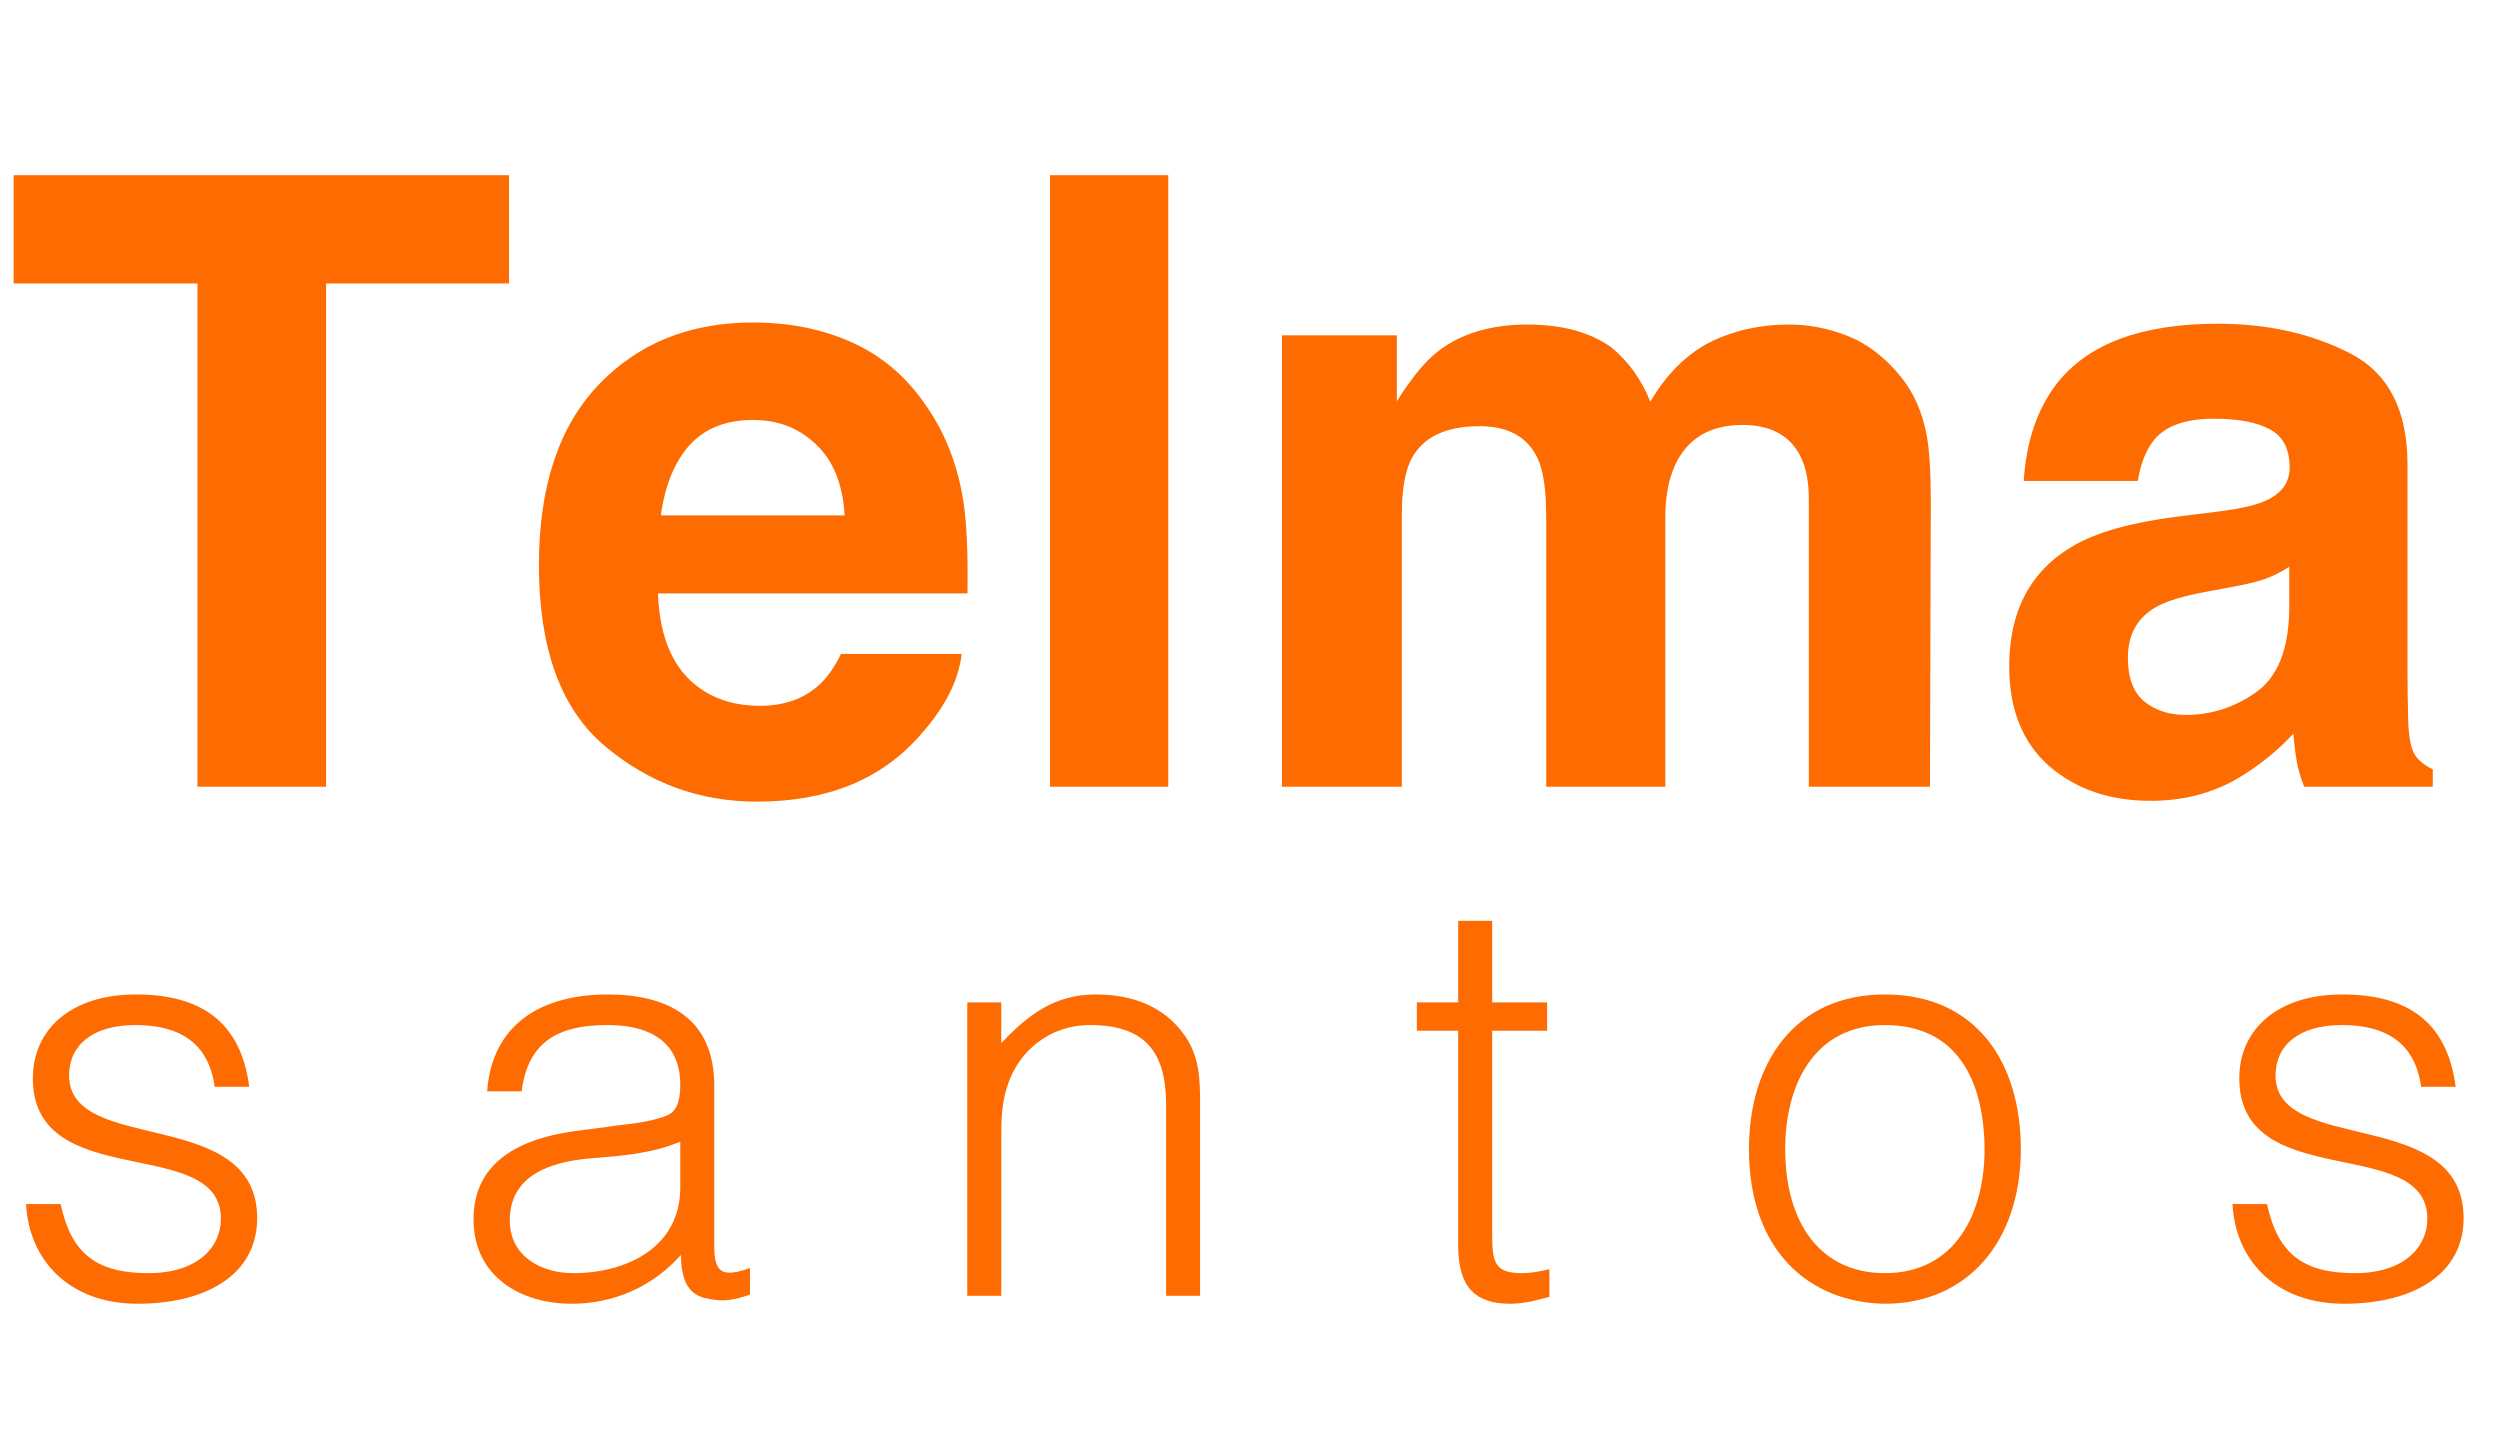
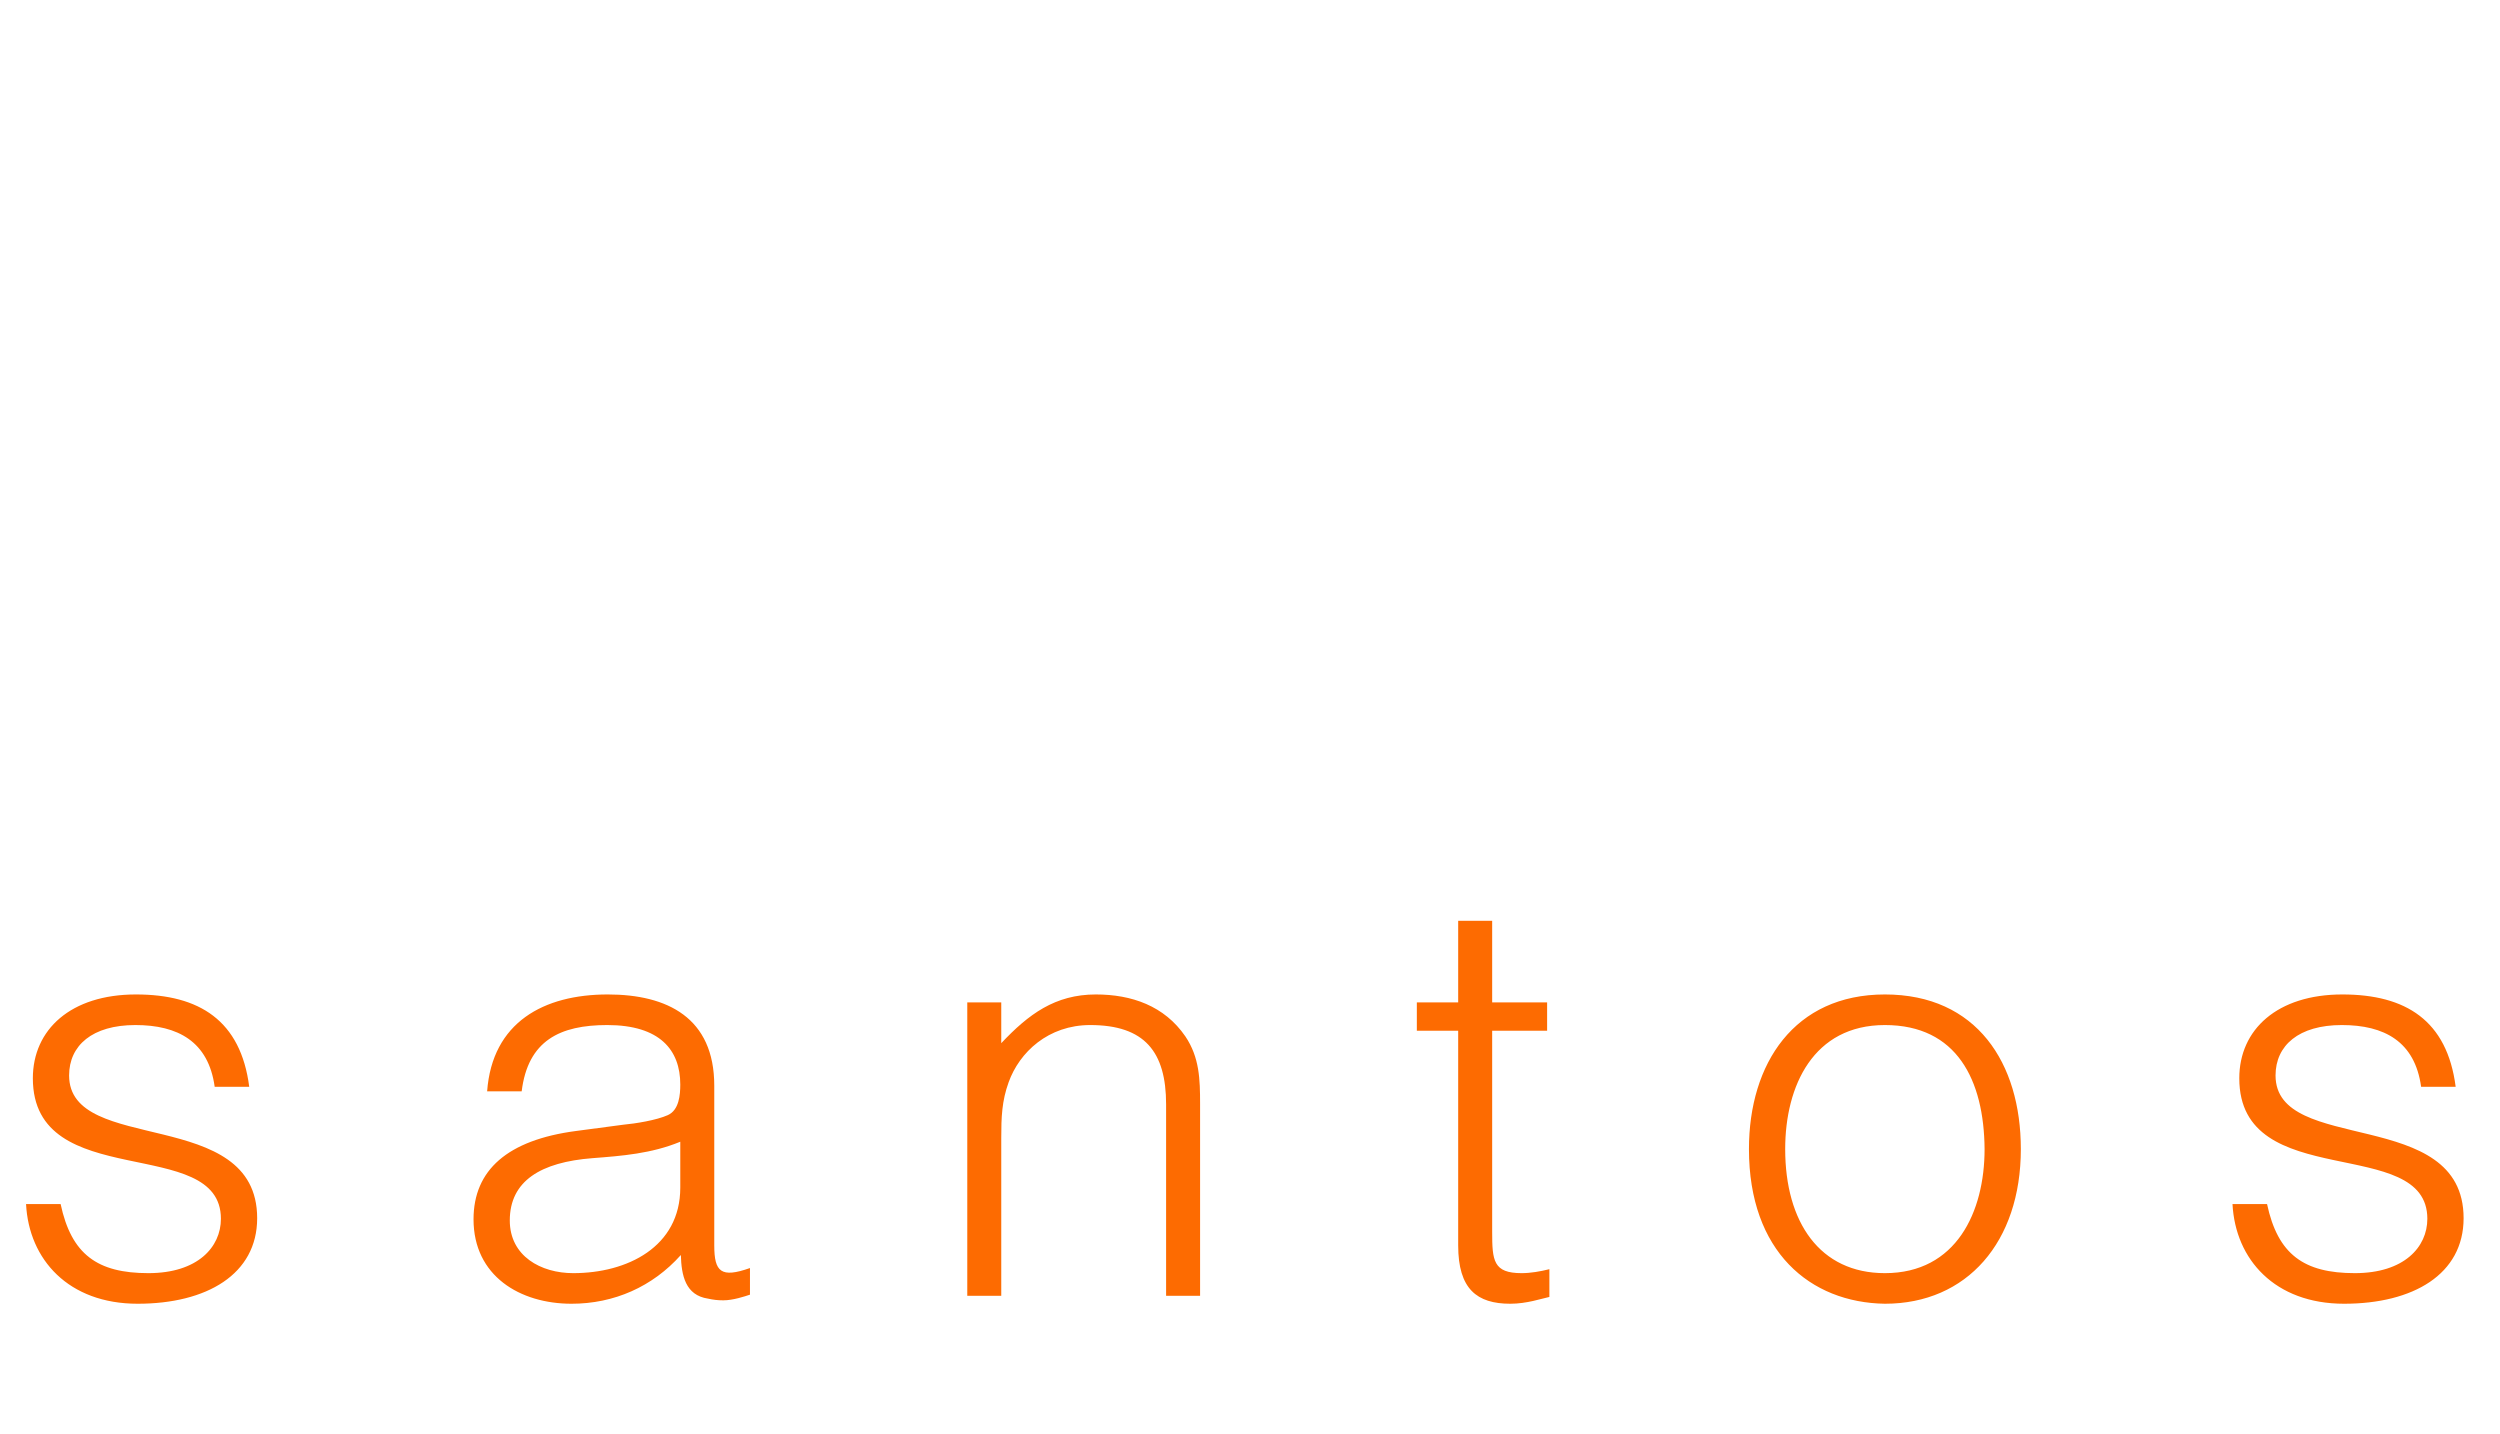
<svg xmlns="http://www.w3.org/2000/svg" width="143" height="82" viewBox="0 0 143 82" fill="none">
-   <path d="M29.117 10.021V16.215H18.652V45H11.296V16.215H0.783V10.021H29.117ZM43.071 24.022C41.505 24.022 40.286 24.513 39.416 25.494C38.562 26.474 38.024 27.803 37.803 29.48H48.315C48.205 27.693 47.659 26.34 46.678 25.422C45.713 24.489 44.51 24.022 43.071 24.022ZM43.071 18.446C45.222 18.446 47.16 18.849 48.885 19.656C50.609 20.463 52.033 21.736 53.156 23.477C54.169 25.011 54.825 26.791 55.126 28.816C55.3 30.002 55.371 31.711 55.34 33.942H37.636C37.731 36.536 38.546 38.355 40.081 39.4C41.014 40.048 42.137 40.373 43.45 40.373C44.843 40.373 45.974 39.977 46.844 39.186C47.319 38.759 47.738 38.166 48.102 37.406H55.007C54.833 38.941 54.034 40.499 52.61 42.081C50.396 44.597 47.295 45.854 43.308 45.854C40.017 45.854 37.114 44.794 34.599 42.674C32.084 40.554 30.826 37.106 30.826 32.328C30.826 27.851 31.957 24.418 34.219 22.029C36.498 19.64 39.448 18.446 43.071 18.446ZM66.825 45H60.062V10.021H66.825V45ZM102.35 18.564C103.489 18.564 104.612 18.786 105.719 19.229C106.827 19.672 107.831 20.447 108.733 21.554C109.461 22.456 109.951 23.564 110.204 24.877C110.363 25.747 110.442 27.02 110.442 28.697L110.394 45H103.465V28.531C103.465 27.55 103.307 26.743 102.99 26.11C102.389 24.908 101.282 24.307 99.668 24.307C97.801 24.307 96.512 25.082 95.8 26.633C95.436 27.455 95.254 28.444 95.254 29.599V45H88.444V29.599C88.444 28.064 88.285 26.949 87.969 26.253C87.399 25.003 86.284 24.378 84.623 24.378C82.693 24.378 81.395 25.003 80.731 26.253C80.367 26.965 80.185 28.025 80.185 29.433V45H73.327V19.181H79.9V22.954C80.739 21.61 81.53 20.652 82.273 20.083C83.587 19.07 85.287 18.564 87.376 18.564C89.353 18.564 90.951 18.999 92.169 19.869C93.15 20.676 93.894 21.712 94.4 22.978C95.286 21.459 96.385 20.344 97.698 19.632C99.091 18.92 100.641 18.564 102.35 18.564ZM130.945 32.423C130.518 32.692 130.083 32.913 129.64 33.087C129.212 33.245 128.619 33.396 127.86 33.538L126.341 33.823C124.917 34.076 123.897 34.385 123.28 34.748C122.236 35.365 121.714 36.323 121.714 37.62C121.714 38.775 122.03 39.613 122.663 40.135C123.311 40.642 124.095 40.895 125.012 40.895C126.468 40.895 127.804 40.468 129.023 39.613C130.257 38.759 130.897 37.201 130.945 34.938V32.423ZM126.839 29.267C128.089 29.108 128.983 28.911 129.521 28.673C130.486 28.262 130.968 27.621 130.968 26.751C130.968 25.691 130.597 24.964 129.853 24.568C129.125 24.157 128.05 23.951 126.626 23.951C125.028 23.951 123.897 24.347 123.232 25.138C122.758 25.723 122.441 26.514 122.283 27.511H115.757C115.9 25.248 116.532 23.39 117.656 21.934C119.443 19.656 122.512 18.517 126.863 18.517C129.695 18.517 132.21 19.078 134.409 20.202C136.608 21.325 137.708 23.445 137.708 26.561V38.427C137.708 39.249 137.724 40.246 137.755 41.417C137.803 42.303 137.937 42.904 138.159 43.22C138.38 43.537 138.712 43.798 139.155 44.003V45H131.799C131.593 44.478 131.451 43.987 131.372 43.529C131.293 43.07 131.229 42.548 131.182 41.962C130.249 42.975 129.173 43.837 127.955 44.549C126.499 45.388 124.854 45.807 123.019 45.807C120.677 45.807 118.739 45.142 117.205 43.813C115.686 42.469 114.927 40.57 114.927 38.118C114.927 34.938 116.153 32.636 118.605 31.213C119.95 30.437 121.927 29.884 124.537 29.552L126.839 29.267Z" fill="#FD6B01" />
  <path d="M1.49 68.871H3.467C4.082 71.755 5.573 72.824 8.489 72.824C11.308 72.824 12.636 71.334 12.636 69.714C12.636 64.854 1.879 68.288 1.879 61.678C1.879 58.892 4.05 56.883 7.776 56.883C11.405 56.883 13.77 58.374 14.256 62.164H12.28C11.923 59.572 10.174 58.633 7.744 58.633C5.281 58.633 3.953 59.799 3.953 61.517C3.953 66.085 14.71 63.234 14.71 69.681C14.71 72.889 11.826 74.574 7.873 74.574C3.92 74.574 1.652 72.046 1.49 68.871ZM38.912 67.932V65.307C37.26 65.988 35.575 66.117 33.89 66.247C30.942 66.474 29.16 67.543 29.16 69.811C29.16 71.852 30.942 72.824 32.789 72.824C35.867 72.824 38.912 71.334 38.912 67.932ZM32.951 64.692L35.64 64.335C36.353 64.27 37.552 64.076 38.2 63.785C38.848 63.493 38.912 62.618 38.912 62.035C38.912 60.059 37.746 58.633 34.733 58.633C32.044 58.633 30.197 59.508 29.84 62.424H27.864C28.156 58.471 31.104 56.883 34.765 56.883C38.167 56.883 40.856 58.212 40.856 62.1V71.237C40.856 72.759 41.245 73.116 42.898 72.532V74.055C42.606 74.153 41.926 74.379 41.375 74.379C41.051 74.379 40.792 74.347 40.5 74.282C39.204 74.088 38.977 72.954 38.945 71.787C37.325 73.602 35.122 74.574 32.692 74.574C29.743 74.574 27.086 72.986 27.086 69.746C27.086 66.927 29.03 65.21 32.951 64.692ZM57.272 65.081V74.12H55.328V57.337H57.272V59.67C58.828 58.017 60.35 56.883 62.683 56.883C64.724 56.883 66.603 57.531 67.802 59.281C68.612 60.48 68.645 61.743 68.645 63.136V74.12H66.701V63.169C66.701 60.156 65.469 58.633 62.359 58.633C59.962 58.633 58.309 60.188 57.694 61.905C57.305 62.974 57.272 63.914 57.272 65.081ZM88.625 72.597V74.185C88.171 74.282 87.329 74.574 86.389 74.574C84.477 74.574 83.408 73.731 83.408 71.237V58.957H81.043V57.337H83.408V52.671H85.352V57.337H88.495V58.957H85.352V70.459C85.352 72.111 85.417 72.824 87.037 72.824C87.555 72.824 88.106 72.727 88.625 72.597ZM107.816 74.574C103.539 74.509 100.04 71.593 100.04 65.728C100.04 60.836 102.632 56.883 107.816 56.883C113.065 56.883 115.592 60.804 115.592 65.728C115.592 71.042 112.514 74.574 107.816 74.574ZM113.518 65.728C113.486 61.776 111.931 58.633 107.816 58.633C103.733 58.633 102.113 62.1 102.113 65.728C102.113 69.908 104.09 72.824 107.816 72.824C111.898 72.824 113.518 69.325 113.518 65.728ZM127.699 68.871H129.675C130.291 71.755 131.781 72.824 134.697 72.824C137.516 72.824 138.844 71.334 138.844 69.714C138.844 64.854 128.087 68.288 128.087 61.678C128.087 58.892 130.258 56.883 133.984 56.883C137.613 56.883 139.978 58.374 140.464 62.164H138.488C138.131 59.572 136.382 58.633 133.952 58.633C131.489 58.633 130.161 59.799 130.161 61.517C130.161 66.085 140.918 63.234 140.918 69.681C140.918 72.889 138.034 74.574 134.081 74.574C130.129 74.574 127.861 72.046 127.699 68.871Z" fill="#FD6B01" />
</svg>